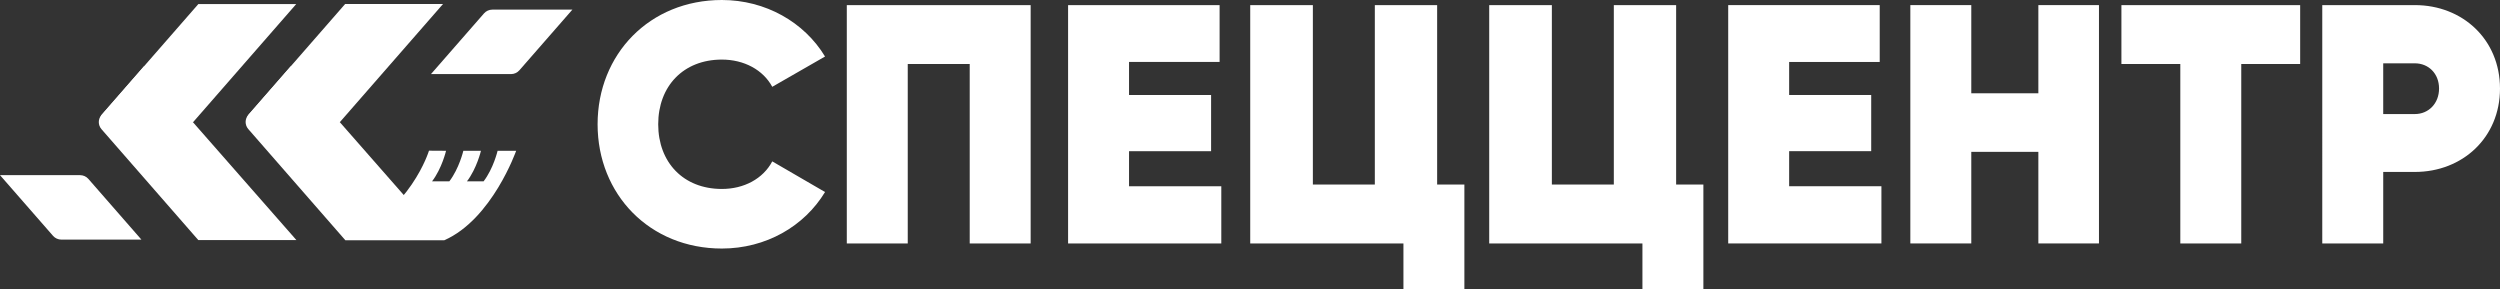
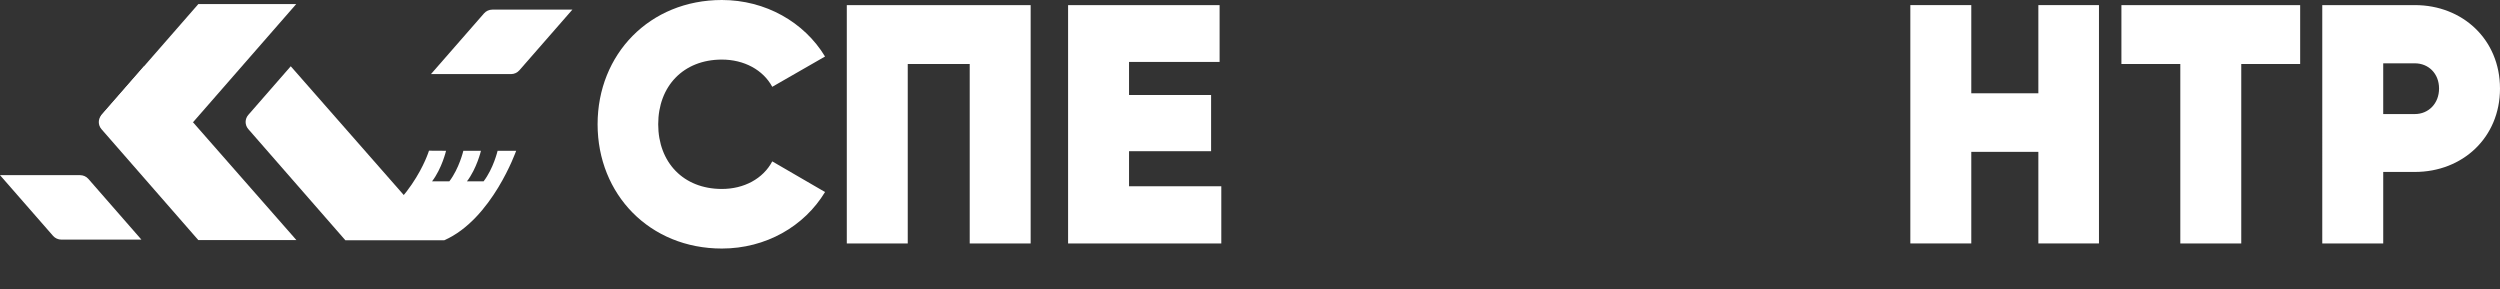
<svg xmlns="http://www.w3.org/2000/svg" id="_Слой_1" data-name="Слой 1" viewBox="0 0 4808.87 556.03">
  <rect x="0" y="0" width="4808.87" height="556.03" fill="#333333" stroke="none" />
  <defs>
    <style>
      .cls-1 {
        fill: #fff;
        stroke-width: 0px;
      }
    </style>
  </defs>
  <path class="cls-1" d="m371.56,234.85h-168.92c-7.63,0-11.76-8.69-6.82-14.34L381.48,7.87h188.27l-198.19,226.98Z" />
  <path class="cls-1" d="m276.87,127.63l-81.67,93.57c-6.87,7.87-6.87,19.42,0,27.29l186.27,213.33h188.7L276.87,127.63Z" />
-   <path class="cls-1" d="m653.97,234.68h-168.92c-7.63,0-11.76-8.69-6.82-14.34L663.89,7.7h188.27l-198.19,226.98Z" />
  <path class="cls-1" d="m559.29,127.46l-81.67,93.57c-6.87,7.87-6.87,19.42,0,27.29l186.27,213.33h188.7L559.29,127.46Z" />
  <path class="cls-1" d="m828.99,142.52h153.95c6.15,0,11.99-2.62,15.99-7.17l102.08-116.84h-153.95c-6.15,0-11.99,2.62-15.99,7.17l-102.08,116.84Z" />
  <path class="cls-1" d="m272.02,460.91H118.07c-6.15,0-11.99-2.62-15.99-7.17L0,336.91h153.95c6.15,0,11.99,2.62,15.99,7.17l102.08,116.84Z" />
  <path class="cls-1" d="m854.55,462.17c92.01-40.5,138.31-172.12,138.31-172.12h-35.7s-7.96,33.95-26.93,58.76h-32.03c18.97-24.82,26.93-58.76,26.93-58.76h-33.87s-7.96,33.95-26.93,58.76h-33.25c18.97-24.82,26.93-58.76,26.93-58.76l-32.85-.2s-34.27,115.14-161.57,172.32h190.96Z" />
  <g>
    <path class="cls-1" d="m1149.5,239.04c0-134.92,100.21-239.04,239.05-239.04,83.83,0,158.49,42.57,198.44,108.72l-101.51,58.28c-17.68-32.74-54.36-52.39-96.92-52.39-74.01,0-122.47,51.08-122.47,124.43s48.46,124.43,122.47,124.43c42.56,0,79.25-19.65,96.92-53.05l101.51,58.94c-39.94,66.15-113.95,108.72-198.44,108.72-138.85,0-239.05-104.13-239.05-239.04Z" />
    <path class="cls-1" d="m1982.52,468.27h-117.23V123.12h-119.2v345.14h-117.23V9.82h353.65v458.44Z" />
    <path class="cls-1" d="m2349.24,358.24v110.03h-294.72V9.82h291.44v109.37h-174.21v63.53h157.84v108.06h-157.84v67.46h177.48Z" />
-     <path class="cls-1" d="m2816.81,354.97v201.06h-117.24v-87.76h-294.71V9.82h120.5v345.14h119.19V9.82h119.86v345.14h52.4Z" />
-     <path class="cls-1" d="m3276.53,354.97v201.06h-117.24v-87.76h-294.72V9.82h120.51v345.14h119.19V9.82h119.85v345.14h52.4Z" />
-     <path class="cls-1" d="m3619,358.24v110.03h-294.71V9.82h291.43v109.37h-174.21v63.53h157.84v108.06h-157.84v67.46h177.48Z" />
    <path class="cls-1" d="m4037.46,9.82v458.44h-116.58v-176.17h-129.01v176.17h-117.24V9.82h117.24v169.62h129.01V9.82h116.58Z" />
    <path class="cls-1" d="m4424.47,123.12h-113.3v345.14h-117.23V123.12h-113.3V9.82h343.83v113.3Z" />
    <path class="cls-1" d="m4808.87,170.28c0,94.31-72.03,160.46-163.73,160.46h-60.9v137.53h-117.24V9.82h178.13c91.7,0,163.73,66.15,163.73,160.46Zm-117.23,0c0-28.82-20.3-48.47-46.51-48.47h-60.9v97.58h60.9c26.2,0,46.51-20.3,46.51-49.12Z" />
  </g>
</svg>